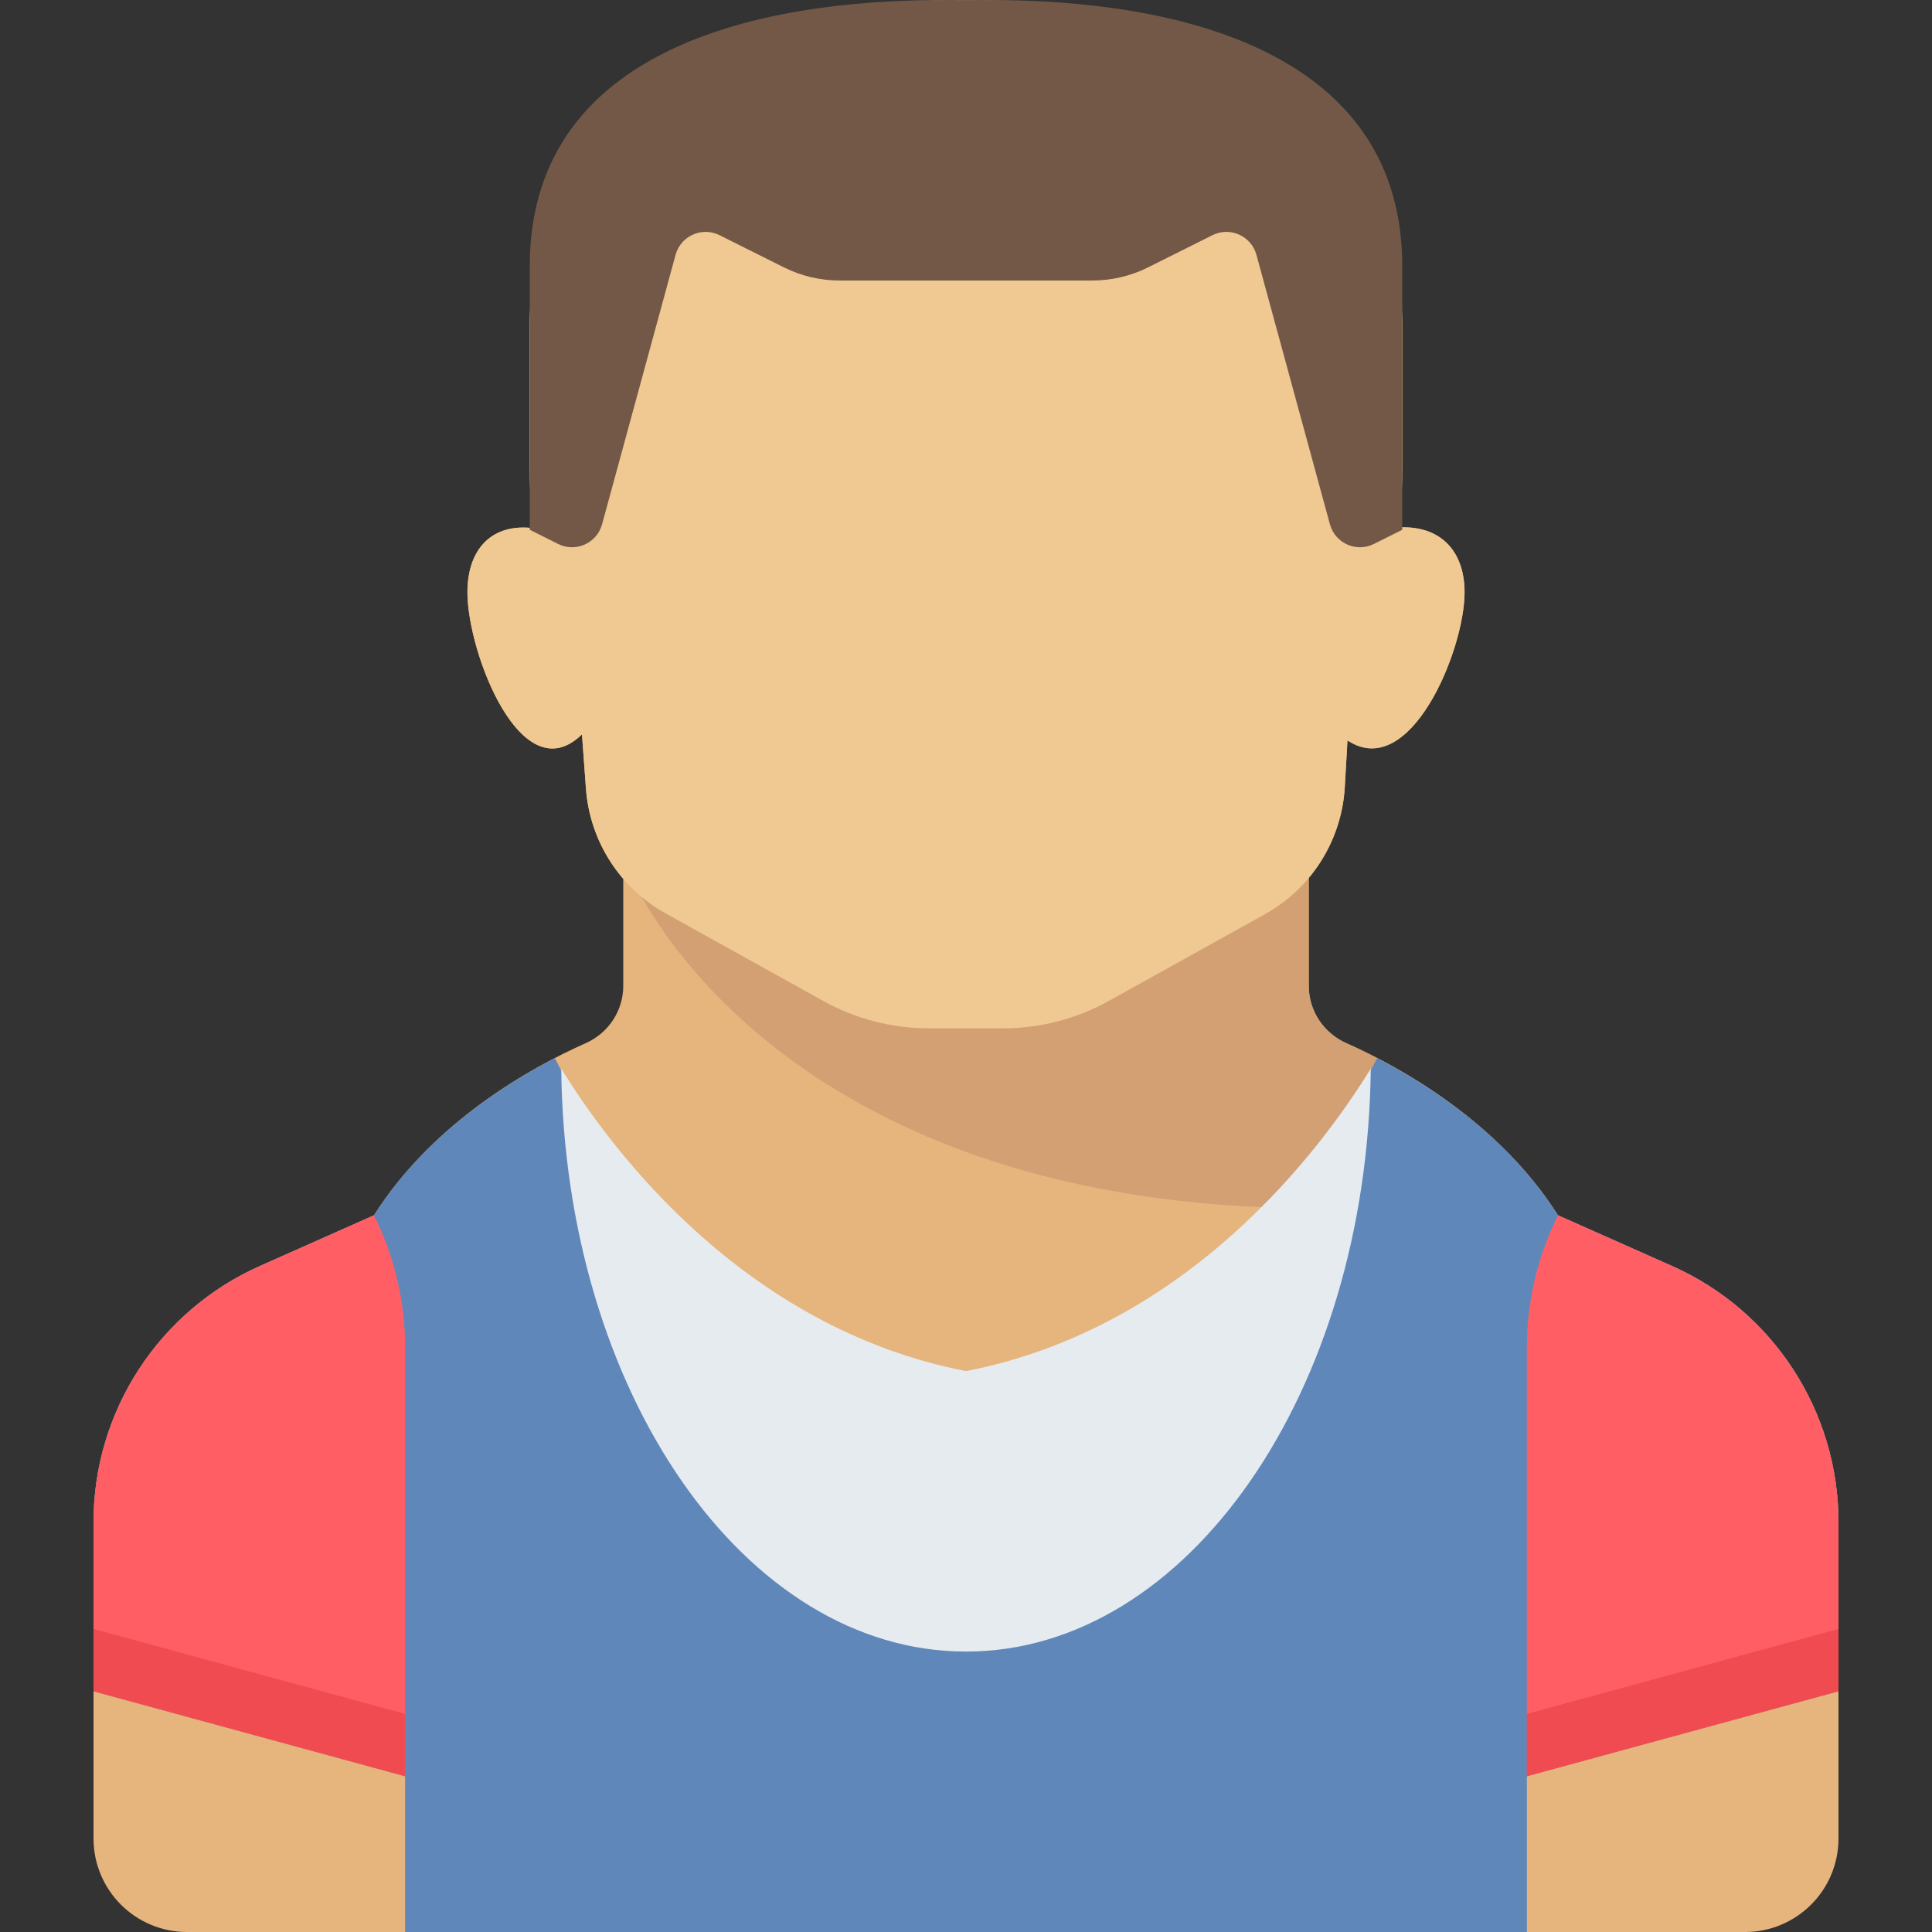
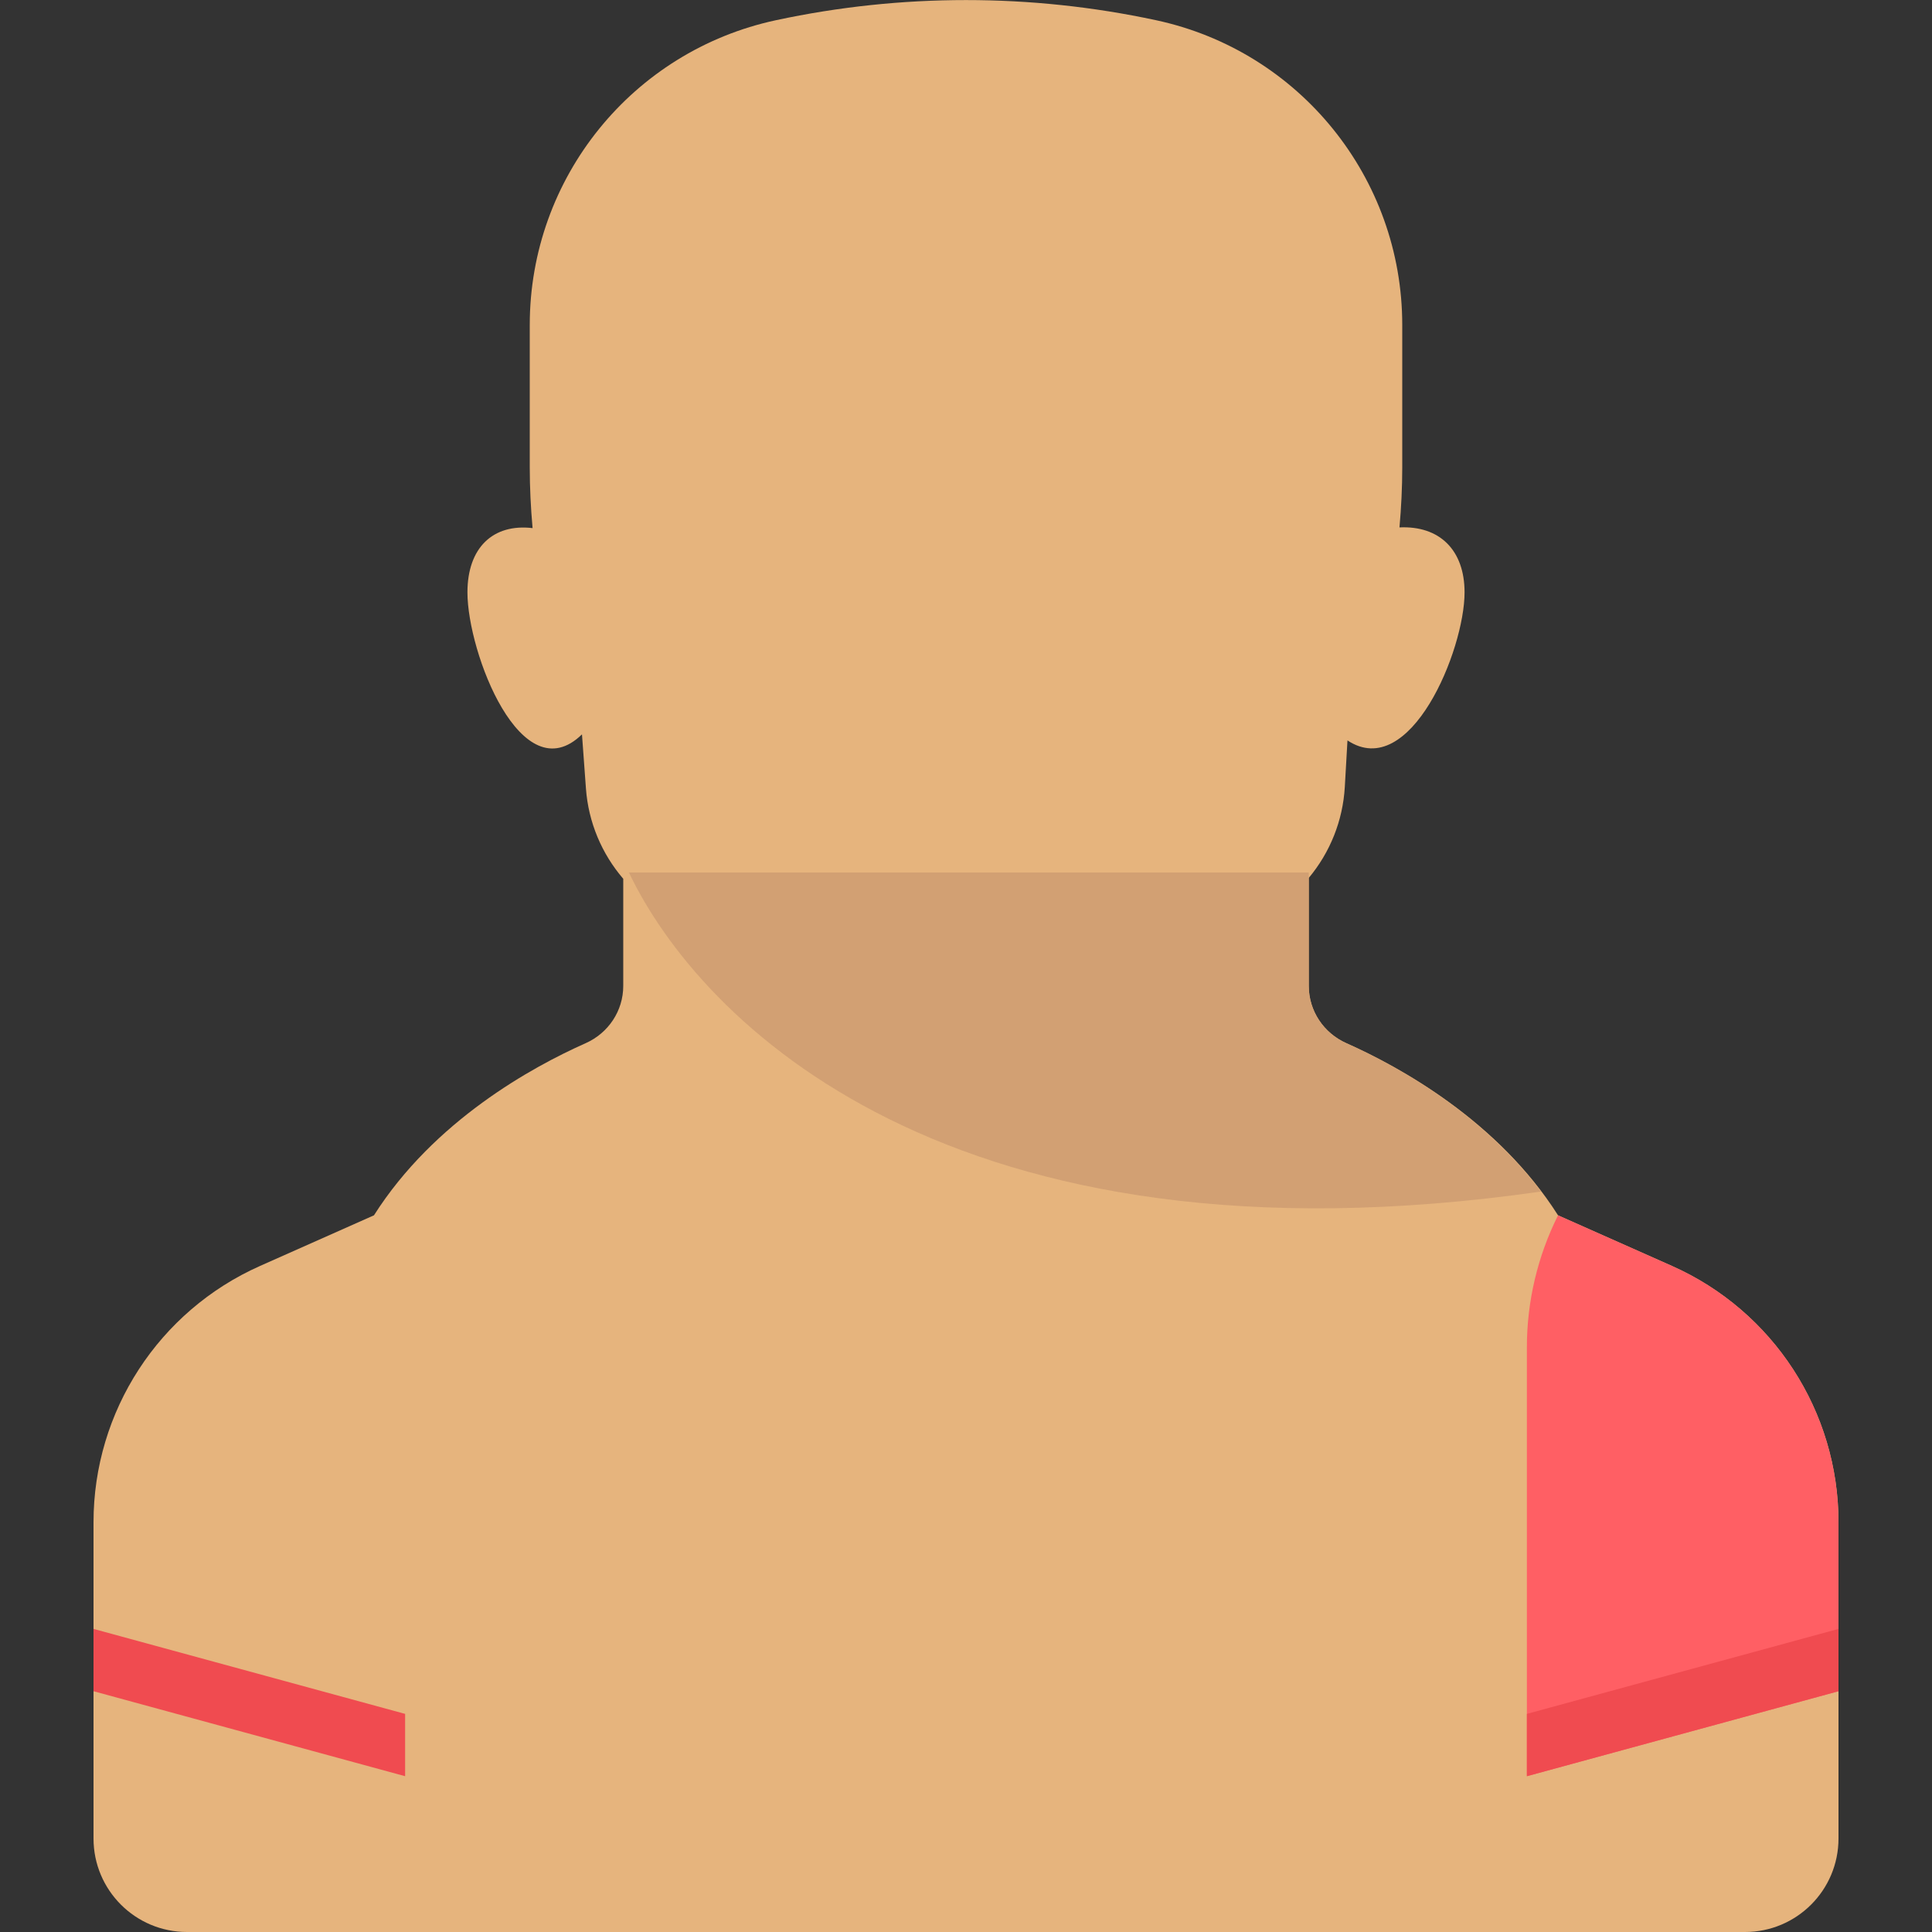
<svg xmlns="http://www.w3.org/2000/svg" height="800px" width="800px" version="1.1" id="Layer_1" viewBox="0 0 496.017 496.017" xml:space="preserve">
  <rect x="0" y="0" width="496.017" height="496.017" fill="#333333" stroke="none" />
  <g>
    <path style="fill:#E6B47D;" d="M429.25,325.015l-29.242-12.996c-15.402-24.271-40.607-38.084-54.34-44.187   c-5.835-2.593-9.66-8.304-9.66-14.69v-27.745c5.434-6.501,8.758-14.657,9.255-23.369l0.682-11.937   c16.113,10.681,30.063-23.172,30.063-38.005c0-10.916-6.462-17.162-16.708-16.681c0.454-5.171,0.708-10.297,0.708-15.319   c0-0.024-0.003-0.044-0.003-0.068h0.003v-36.61c0-37.723-26.352-70.32-63.238-78.225l0,0c-32.143-6.888-65.38-6.888-97.523,0l0,0   c-36.886,7.904-63.238,40.501-63.238,78.225v36.61h0.003c0,0.024-0.003,0.044-0.003,0.068c0,5.08,0.259,10.266,0.723,15.498   c-10.189-1.196-16.723,5.058-16.723,16.502c0,15.455,13.87,51.597,29.406,36.451l1.018,13.926   c0.634,8.668,4.068,16.745,9.576,23.152v27.526c0,6.386-3.824,12.097-9.66,14.69c-13.733,6.103-38.938,19.917-54.34,44.187   l-29.242,12.996c-26.001,11.556-42.758,37.341-42.758,65.794v81.209c0,13.255,10.745,24,24,24h400c13.255,0,24-10.745,24-24   v-81.209C472.008,362.355,455.251,336.571,429.25,325.015z" />
    <path style="fill:#D2A073;" d="M345.668,267.831c-5.835-2.593-9.66-8.304-9.66-14.69V224H161.465   c18.096,38.002,82.289,103.661,234.158,81.918C380.154,285.463,358.185,273.394,345.668,267.831z" />
-     <path style="fill:#F0C891;" d="M359.3,135.406c0.454-5.171,0.708-10.297,0.708-15.319c0-0.024-0.003-0.044-0.003-0.068h0.003   v-36.61c0-37.723-26.352-70.32-63.238-78.225l0,0c-32.143-6.888-65.38-6.888-97.523,0l0,0   c-36.886,7.904-63.238,40.501-63.238,78.225v36.61h0.003c0,0.024-0.003,0.044-0.003,0.068c0,5.08,0.259,10.266,0.723,15.498   c-10.189-1.196-16.723,5.058-16.723,16.502c0,15.455,13.87,51.597,29.406,36.451l1.018,13.926   c0.984,13.451,8.679,25.5,20.468,32.049l40.423,22.458c8.319,4.622,17.679,7.047,27.196,7.047h18.978   c9.517,0,18.877-2.425,27.196-7.047l40.061-22.256c11.987-6.66,19.728-18.996,20.509-32.686l0.682-11.937   c16.113,10.681,30.063-23.172,30.063-38.005C376.008,141.171,369.546,134.925,359.3,135.406z" />
-     <path style="fill:#5F87B9;" d="M392.008,456.018l80-21.818v-43.391c0-28.454-16.757-54.238-42.758-65.794l-29.242-12.996   c-12.808-20.183-32.314-33.048-46.446-40.347c0,0-45.835,92.711-105.554,104.347c-59.718-11.636-105.554-104.347-105.554-104.347   c-14.132,7.299-33.638,20.164-46.446,40.347l-29.242,12.996c-26.001,11.556-42.758,37.341-42.758,65.794V434.2l80,21.818v39.999   h288L392.008,456.018L392.008,456.018z" />
-     <path style="fill:#E6EBF0;" d="M248.008,352.018c-57.172-11.14-91.181-56.967-103.919-77.666   c0.863,82.859,47.021,149.666,103.919,149.666s103.057-66.806,103.919-149.666C339.188,295.052,305.18,340.878,248.008,352.018z" />
-     <path style="fill:#FF5F64;" d="M24.008,390.809V434.2l80,21.818V345.903c0-11.761-2.738-23.361-7.998-33.881l-0.002-0.004   l-29.241,12.996C40.765,336.57,24.008,362.355,24.008,390.809z" />
    <polygon style="fill:#F04B50;" points="24.008,434.2 104.008,456.018 104.008,440.018 24.008,418.2  " />
    <path style="fill:#FF5F64;" d="M472.008,390.808V434.2l-80,21.818V345.903c0-11.761,2.738-23.361,7.998-33.881l0.002-0.004   l29.242,12.996C455.251,336.57,472.008,362.355,472.008,390.808z" />
    <polygon style="fill:#F04B50;" points="472.008,434.2 392.008,456.018 392.008,440.018 472.008,418.2  " />
-     <path style="fill:#735848;" d="M360.008,68.422c0-71.403-95.655-68.404-112-68.404s-112-3-112,68.404v51.597   c0,0,0.002,9.024,0.001,16l7.271,3.635c4.516,2.258,9.968-0.18,11.296-5.05l18.865-69.171c1.329-4.87,6.78-7.308,11.295-5.05   l16.515,8.258c4.443,2.222,9.343,3.378,14.311,3.378h32.446h32.446c4.968,0,9.868-1.157,14.311-3.378l16.515-8.258   c4.515-2.258,9.967,0.18,11.295,5.05l18.865,69.171c1.329,4.871,6.781,7.308,11.296,5.05l7.271-3.635   c-0.001-6.976,0.001-16,0.001-16V68.422z" />
  </g>
</svg>